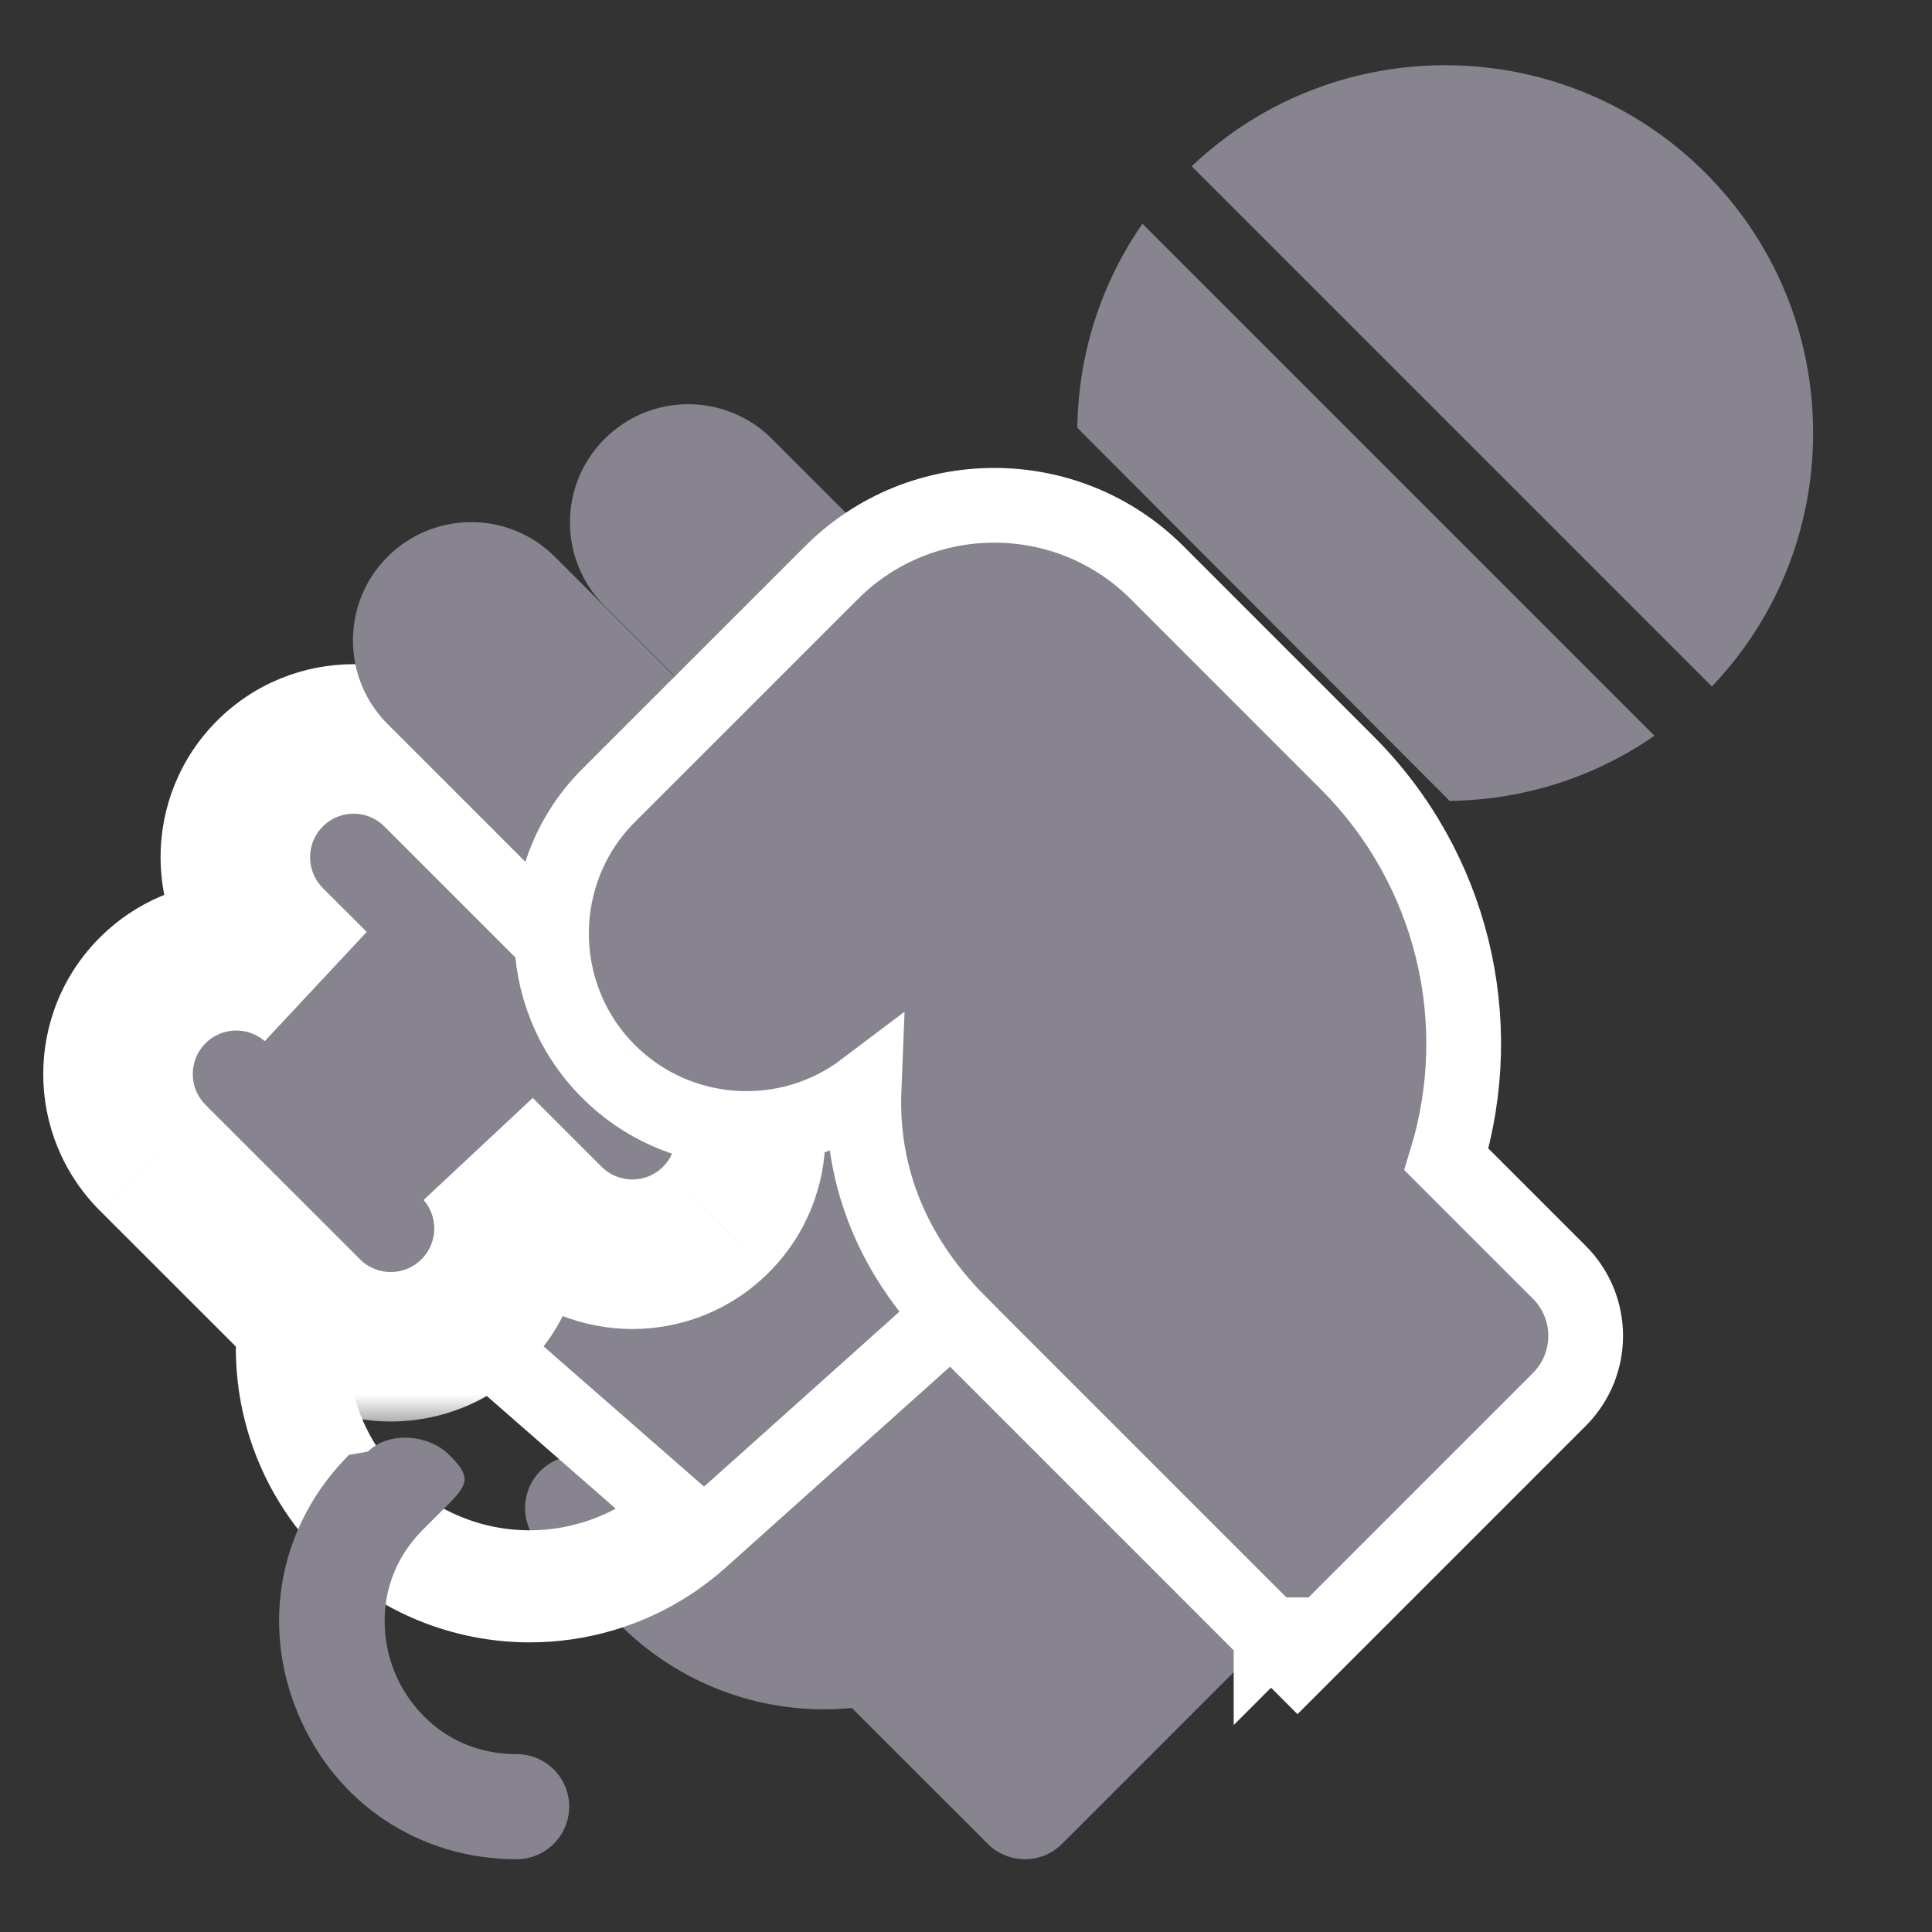
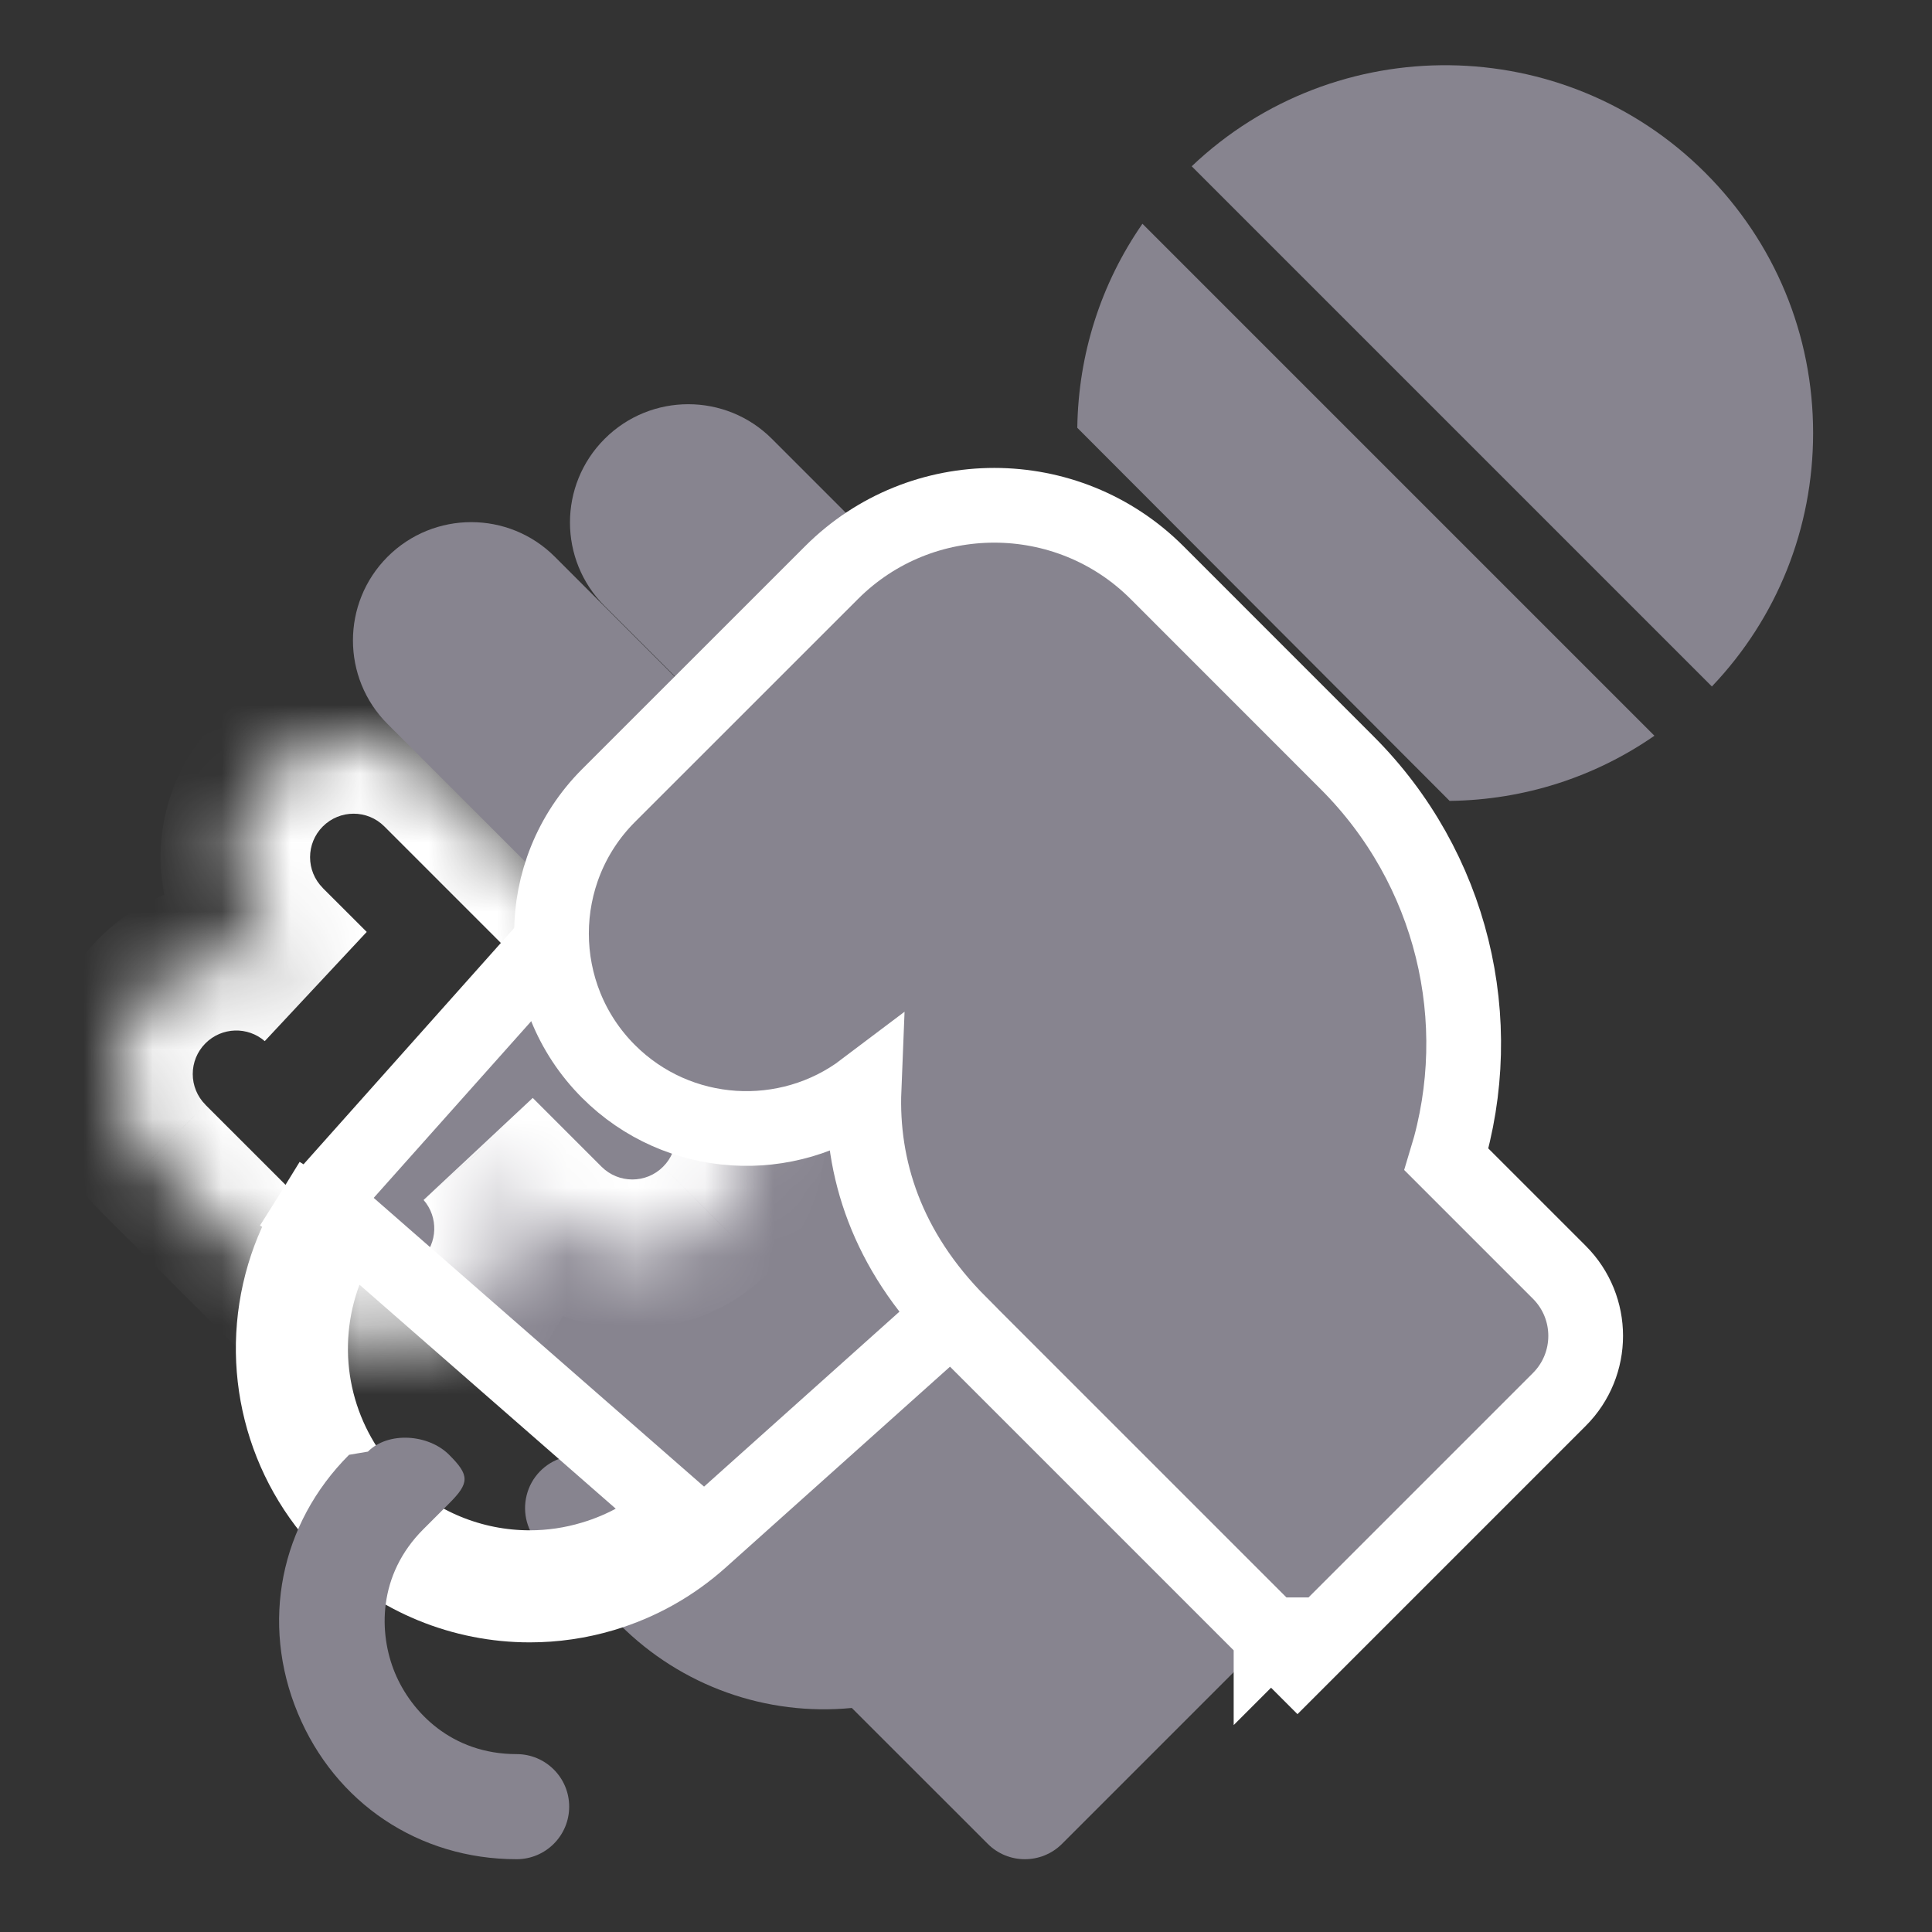
<svg xmlns="http://www.w3.org/2000/svg" width="28" height="28" viewBox="0 0 28 28" fill="none">
  <rect x="0" y="0" width="28" height="28" fill="#333333" stroke="none" />
  <path d="M14.853 26.945C14.659 26.945 14.463 26.871 14.315 26.722L12.345 24.753C11.107 24.873 9.876 24.438 8.985 23.547L7.833 22.394C7.643 22.205 7.567 21.93 7.633 21.669C7.698 21.409 7.896 21.203 8.153 21.126C8.387 21.056 8.598 20.938 8.78 20.774L14.105 16.006C13.801 15.408 13.588 14.763 13.477 14.102L12.434 15.145C11.543 16.036 10.093 16.036 9.202 15.145C8.311 14.254 8.311 12.804 9.202 11.913L12.434 8.681C13.523 7.592 15.295 7.592 16.384 8.681L19.141 11.438C20.598 12.895 21.05 15.05 20.342 16.948L22.215 18.822C22.513 19.119 22.513 19.602 22.215 19.899L15.392 26.722C15.243 26.871 15.048 26.945 14.853 26.945Z" fill="#87848F" />
  <path d="M15.785 8.678C15.786 8.68 15.787 8.681 15.789 8.682L15.785 8.678Z" fill="#87848F" />
  <path d="M16.385 8.681C15.296 7.592 13.524 7.592 12.435 8.681L9.202 11.913C8.311 12.805 8.311 14.254 9.202 15.145C10.094 16.036 11.543 16.036 12.434 15.145L13.477 14.103C12.845 15.525 12.794 17.3 14.296 18.802C14.334 18.841 18.804 23.311 18.804 23.311L22.216 19.899C22.513 19.602 22.513 19.119 22.216 18.822L20.342 16.948C21.05 15.05 20.599 12.895 19.141 11.438L16.385 8.681Z" fill="#87848F" />
  <path fill-rule="evenodd" clip-rule="evenodd" d="M24.81 9.949C25.757 8.954 26.277 7.655 26.277 6.275C26.277 4.851 25.722 3.512 24.715 2.505C22.668 0.457 19.357 0.426 17.271 2.41L24.81 9.949ZM23.977 10.663L16.557 3.243C15.958 4.106 15.628 5.128 15.613 6.2L21.009 11.607C21.013 11.607 21.016 11.607 21.02 11.607C22.091 11.592 23.114 11.262 23.977 10.663Z" fill="#87848F" />
  <path d="M4.977 17.871L4.517 17.585C4.344 17.864 4.209 18.163 4.116 18.475L4.116 18.475C3.724 19.787 4.081 21.204 5.048 22.172L5.049 22.172C5.756 22.88 6.705 23.261 7.677 23.261C8.034 23.261 8.393 23.21 8.745 23.105C9.272 22.947 9.748 22.68 10.158 22.313L10.158 22.313L17.103 16.094L17.538 15.704L17.116 15.299L11.813 10.214L11.408 9.825L11.034 10.245L4.651 17.405L4.651 17.405C4.602 17.461 4.556 17.522 4.516 17.586L4.977 17.871ZM4.977 17.871C5 17.834 5.027 17.798 5.056 17.765L9.797 21.909C9.446 22.223 9.04 22.451 8.59 22.585C8.289 22.676 7.982 22.72 7.677 22.72C6.846 22.72 6.037 22.394 5.432 21.789C4.605 20.962 4.299 19.752 4.635 18.631C4.715 18.364 4.83 18.109 4.977 17.871Z" fill="#87848F" stroke="white" stroke-width="1.083" />
  <mask id="path-6-outside-1_1919_54897" maskUnits="userSpaceOnUse" x="-0.29" y="8.709" width="13" height="12" fill="black">
-     <rect fill="white" x="-0.29" y="8.709" width="13" height="12" />
    <path fill-rule="evenodd" clip-rule="evenodd" d="M6.955 16.678L7.952 17.675C8.622 18.345 9.707 18.345 10.376 17.675C11.046 17.006 11.046 15.921 10.376 15.251L6.336 11.211C5.667 10.542 4.582 10.542 3.912 11.211C3.243 11.881 3.243 12.966 3.912 13.636L4.549 14.272C3.876 13.685 2.853 13.713 2.212 14.354C1.543 15.023 1.543 16.108 2.212 16.778L4.451 19.017C5.12 19.686 6.206 19.686 6.875 19.017C7.516 18.375 7.543 17.352 6.955 16.678Z" />
  </mask>
-   <path fill-rule="evenodd" clip-rule="evenodd" d="M6.955 16.678L7.952 17.675C8.622 18.345 9.707 18.345 10.376 17.675C11.046 17.006 11.046 15.921 10.376 15.251L6.336 11.211C5.667 10.542 4.582 10.542 3.912 11.211C3.243 11.881 3.243 12.966 3.912 13.636L4.549 14.272C3.876 13.685 2.853 13.713 2.212 14.354C1.543 15.023 1.543 16.108 2.212 16.778L4.451 19.017C5.12 19.686 6.206 19.686 6.875 19.017C7.516 18.375 7.543 17.352 6.955 16.678Z" fill="#87848F" />
  <path d="M7.952 17.675L8.718 16.909L8.718 16.909L7.952 17.675ZM6.955 16.678L7.721 15.912L6.139 17.391L6.955 16.678ZM10.376 17.675L11.142 18.442L11.143 18.441L10.376 17.675ZM10.376 15.251L11.142 14.485L10.376 15.251ZM6.336 11.211L5.57 11.977L6.336 11.211ZM3.912 11.211L3.146 10.445L3.146 10.445L3.912 11.211ZM3.912 13.636L3.146 14.402L3.146 14.402L3.912 13.636ZM4.549 14.272L3.837 15.089L5.315 13.506L4.549 14.272ZM2.212 14.354L1.446 13.588H1.446L2.212 14.354ZM2.212 16.778L2.978 16.012L2.978 16.011L2.212 16.778ZM4.451 19.017L5.217 18.251L5.217 18.25L4.451 19.017ZM6.875 19.017L6.109 18.25L6.109 18.25L6.875 19.017ZM8.718 16.909L7.721 15.912L6.189 17.445L7.186 18.441L8.718 16.909ZM9.61 16.909C9.364 17.156 8.964 17.155 8.718 16.909L7.186 18.441C8.279 19.534 10.05 19.534 11.142 18.442L9.61 16.909ZM9.61 16.017C9.856 16.264 9.857 16.663 9.61 16.909L11.143 18.441C12.235 17.349 12.235 15.578 11.142 14.485L9.61 16.017ZM5.57 11.977L9.61 16.017L11.142 14.485L7.102 10.445L5.57 11.977ZM4.678 11.978C4.925 11.731 5.324 11.731 5.57 11.977L7.102 10.445C6.01 9.353 4.239 9.353 3.146 10.445L4.678 11.978ZM4.679 12.87C4.432 12.623 4.432 12.224 4.679 11.977L3.146 10.445C2.054 11.538 2.054 13.309 3.146 14.402L4.679 12.87ZM5.315 13.506L4.678 12.87L3.146 14.402L3.783 15.039L5.315 13.506ZM2.978 15.12C3.214 14.884 3.59 14.874 3.837 15.089L5.261 13.456C4.161 12.497 2.493 12.541 1.446 13.588L2.978 15.12ZM2.978 16.011C2.732 15.765 2.732 15.366 2.978 15.12L1.446 13.588C0.354 14.68 0.353 16.451 1.446 17.544L2.978 16.011ZM5.217 18.25L2.978 16.012L1.446 17.544L3.685 19.782L5.217 18.25ZM6.109 18.25C5.863 18.497 5.463 18.497 5.217 18.251L3.685 19.782C4.777 20.875 6.549 20.875 7.641 19.782L6.109 18.25ZM6.139 17.391C6.355 17.638 6.345 18.015 6.109 18.25L7.641 19.782C8.688 18.735 8.731 17.066 7.772 15.966L6.139 17.391Z" fill="white" mask="url(#path-6-outside-1_1919_54897)" />
  <path d="M8.041 8.069L11.017 11.045C11.687 11.714 11.687 12.8 11.017 13.469C10.348 14.139 9.262 14.139 8.593 13.469L5.617 10.493C4.948 9.824 4.948 8.739 5.617 8.069C6.287 7.4 7.372 7.4 8.041 8.069Z" fill="#87848F" />
  <path d="M11.187 6.36L13.804 8.977C14.473 9.646 14.473 10.732 13.804 11.401C13.134 12.07 12.049 12.07 11.38 11.401L8.763 8.784C8.093 8.115 8.093 7.029 8.763 6.36C9.432 5.691 10.518 5.691 11.187 6.36Z" fill="#87848F" />
  <path d="M16.768 8.298L16.768 8.298C15.467 6.998 13.352 6.998 12.052 8.298L8.819 11.53C7.717 12.633 7.717 14.426 8.819 15.528C9.828 16.537 11.415 16.623 12.522 15.786C12.476 16.919 12.845 18.118 13.913 19.185L13.913 19.186L16.181 21.454L17.722 22.995L18.229 23.502L18.371 23.643L18.408 23.681L18.418 23.691L18.42 23.693L18.421 23.693L18.421 23.694L18.421 23.694L18.804 23.311L18.421 23.694L18.804 24.077L19.187 23.694L22.599 20.282L22.599 20.282C23.108 19.773 23.108 18.948 22.599 18.439L22.599 18.439L20.963 16.803C21.576 14.792 21.048 12.578 19.524 11.055C19.524 11.055 19.524 11.055 19.524 11.055L16.768 8.298Z" fill="#87848F" stroke="white" stroke-width="1.083" />
  <path d="M7.487 26.945C6.072 26.945 4.857 26.133 4.315 24.826C3.773 23.518 4.059 22.085 5.059 21.084L5.332 21.038C5.63 20.74 6.212 20.786 6.509 21.084C6.807 21.381 6.807 21.491 6.509 21.789L6.137 22.161C5.471 22.826 5.487 23.673 5.723 24.243C5.959 24.813 6.546 25.422 7.487 25.422C7.908 25.422 8.249 25.763 8.249 26.183C8.249 26.604 7.908 26.945 7.487 26.945Z" fill="#87848F" />
</svg>